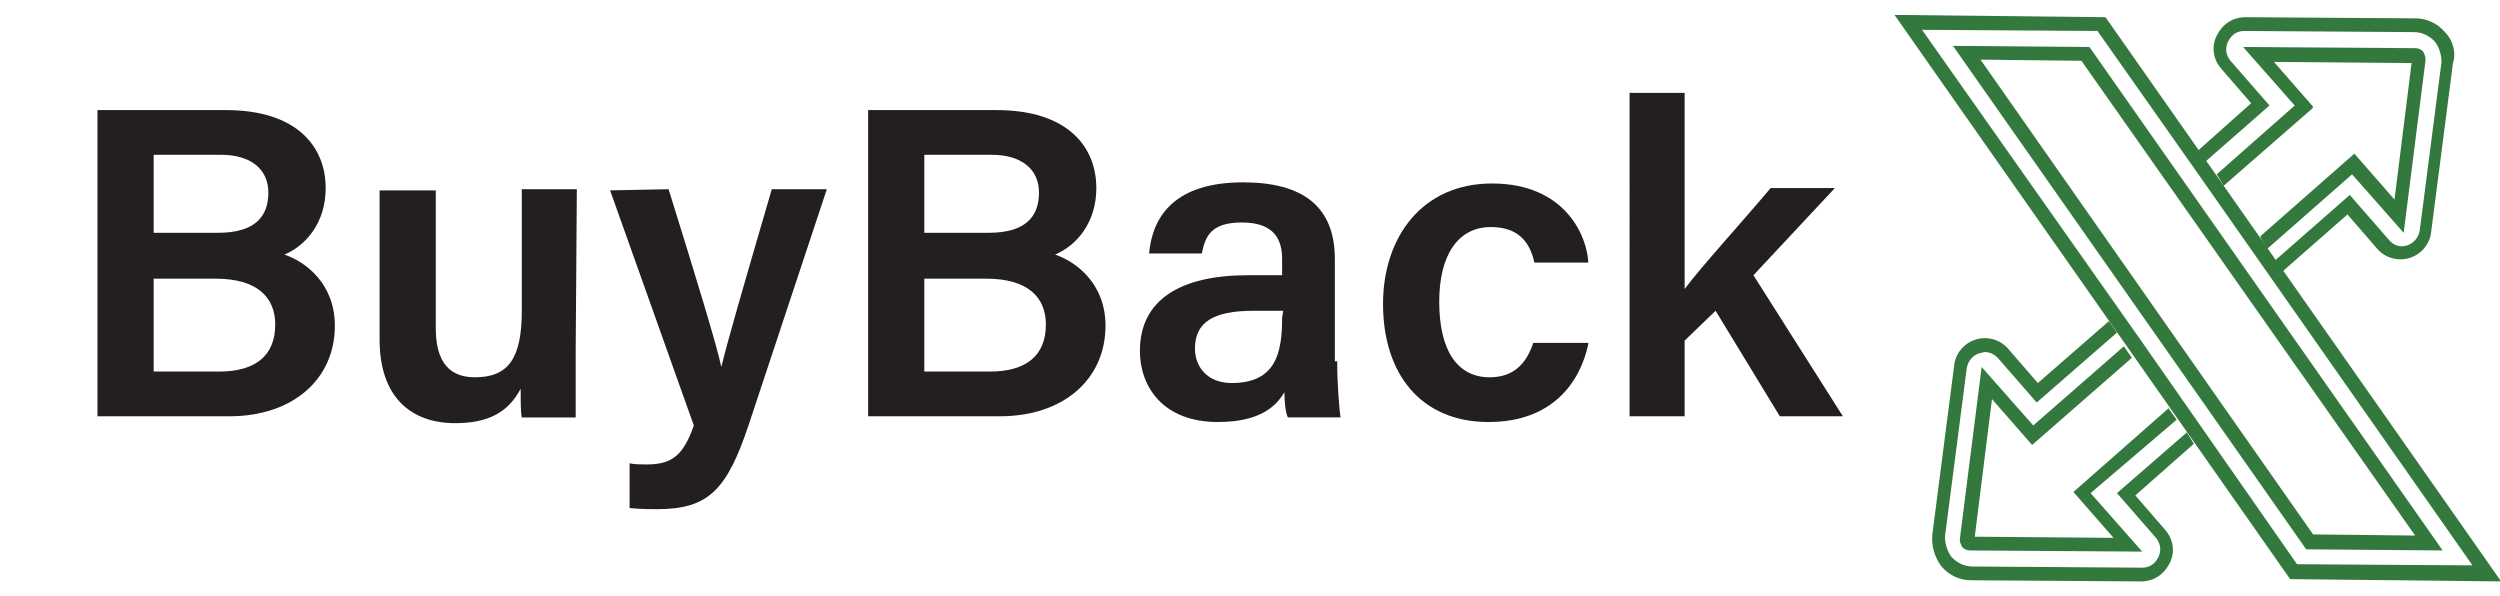
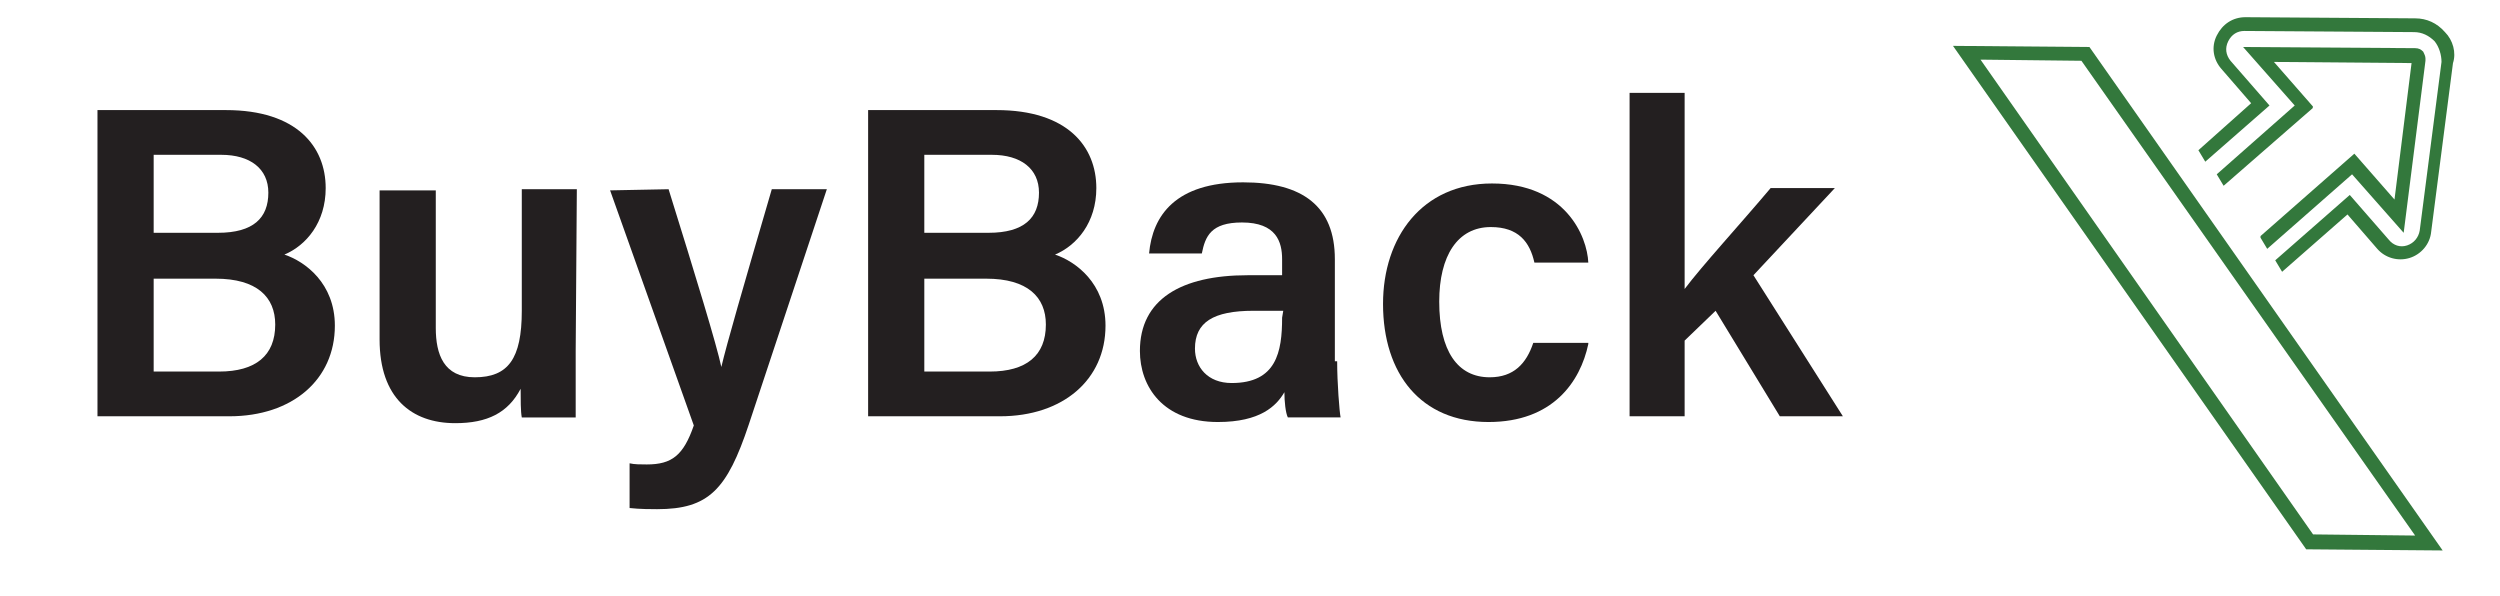
<svg xmlns="http://www.w3.org/2000/svg" version="1.1" id="Layer_1" x="0px" y="0px" viewBox="0 0 218 52" style="enable-background:new 0 0 218 52;" xml:space="preserve">
  <style type="text/css">
	.st0{fill:#231F20;}
	.st1{fill:#33783C;}
</style>
  <g>
    <g>
      <path class="st0" d="M8.5,9.6h11.2c6.2,0,8.7,3.2,8.7,6.8c0,3-1.7,5-3.6,5.8c1.8,0.6,4.4,2.5,4.4,6.2c0,4.7-3.7,7.9-9.2,7.9H8.5    V9.6z M19,20.3c3.1,0,4.4-1.3,4.4-3.5c0-2.1-1.6-3.3-4.1-3.3h-5.9v6.8H19z M13.4,32.4h5.7c3.2,0,4.9-1.4,4.9-4.1    c0-2.4-1.6-4-5.2-4h-5.4V32.4z" />
      <path class="st0" d="M50.2,30.6c0,1.9,0,4.2,0,5.8h-4.7c-0.1-0.5-0.1-1.6-0.1-2.5c-1.1,2.1-2.9,3-5.7,3c-3.8,0-6.6-2.2-6.6-7.3    v-13H38v12c0,2.3,0.7,4.3,3.4,4.3c2.9,0,4.1-1.6,4.1-5.8V16.5h4.8L50.2,30.6L50.2,30.6z" />
      <path class="st0" d="M58.3,16.5c2.4,7.7,4.2,13.6,4.6,15.5l0,0c0.5-2.1,1.8-6.6,4.4-15.5h4.8L65.3,37c-1.9,5.7-3.5,7.4-8,7.4    c-0.5,0-1.5,0-2.4-0.1v-3.9c0.4,0.1,1,0.1,1.5,0.1c2.2,0,3.2-0.8,4.1-3.4l-7.3-20.5L58.3,16.5L58.3,16.5z" />
      <path class="st0" d="M75.7,9.6h11.2c6.2,0,8.7,3.2,8.7,6.8c0,3-1.7,5-3.6,5.8c1.8,0.6,4.4,2.5,4.4,6.2c0,4.7-3.7,7.9-9.2,7.9H75.7    V9.6z M86.2,20.3c3.1,0,4.4-1.3,4.4-3.5c0-2.1-1.6-3.3-4.1-3.3h-5.9v6.8H86.2z M80.6,32.4h5.7c3.2,0,4.9-1.4,4.9-4.1    c0-2.4-1.6-4-5.2-4h-5.4V32.4z" />
      <path class="st0" d="M116.6,31.5c0,1.9,0.2,4.4,0.3,4.9h-4.6c-0.2-0.4-0.3-1.4-0.3-2.2c-0.7,1.2-2.1,2.6-5.8,2.6    c-4.8,0-6.8-3.1-6.8-6.2c0-4.5,3.6-6.6,9.4-6.6c1.1,0,2.3,0,3,0v-1.4c0-1.5-0.5-3.2-3.5-3.2c-2.7,0-3.2,1.2-3.5,2.7h-4.6    c0.3-3.3,2.3-6.2,8.2-6.2c5.2,0,8,2.1,8,6.7v8.9C116.4,31.5,116.6,31.5,116.6,31.5z M111.9,27.1c-0.5,0-1.7,0-2.6,0    c-3.5,0-5.1,1-5.1,3.3c0,1.6,1.1,3,3.2,3c3.9,0,4.4-2.7,4.4-5.7L111.9,27.1L111.9,27.1z" />
      <path class="st0" d="M138.5,30c-0.7,3.3-3.1,6.8-8.7,6.8c-5.9,0-9.2-4.2-9.2-10.3c0-5.8,3.4-10.5,9.5-10.5c6.4,0,8.3,4.6,8.4,6.9    h-4.7c-0.4-1.8-1.4-3.1-3.8-3.1c-2.9,0-4.5,2.5-4.5,6.5c0,4.3,1.6,6.6,4.4,6.6c2.1,0,3.2-1.2,3.8-3h4.8V30z" />
      <path class="st0" d="M146.9,25.2c1.5-2,4.8-5.6,7.5-8.8h5.6l-7.1,7.6l7.8,12.3h-5.5l-5.6-9.2l-2.7,2.6v6.6h-4.8V8.1h4.8V25.2z" />
    </g>
    <g>
      <g>
        <g>
-           <path class="st1" d="M189.8,36.6l-0.7-1l-8.3,7.3l3.5,4l-12.1-0.1l1.5-12l3.5,4l8.7-7.6l-0.7-1l-7.9,6.9l-4.5-5.1l-1.9,15l0,0.1      c0,0.2,0.1,0.4,0.2,0.6l0,0c0.2,0.2,0.4,0.3,0.7,0.3l15,0.1l-4.5-5.1L189.8,36.6z M190.7,37.7l-6.1,5.3l3.4,3.9      c0.4,0.5,0.5,1.1,0.2,1.7c-0.3,0.6-0.8,0.9-1.4,0.9L172,49.4c-0.7,0-1.3-0.3-1.8-0.8c-0.4-0.5-0.6-1.2-0.6-1.8l1.9-14.7      c0.1-0.6,0.5-1.1,1.1-1.3c0.2,0,0.3-0.1,0.5-0.1c0.4,0,0.8,0.2,1.1,0.5l3.4,3.9l7-6.1l-0.7-1l-6.2,5.4l-2.6-3      c-0.7-0.8-1.8-1.1-2.8-0.8c-1,0.3-1.8,1.2-1.9,2.3l-1.9,14.7c-0.1,1,0.2,2,0.8,2.8c0.7,0.8,1.6,1.2,2.6,1.2l14.8,0.1h0      c1.1,0,2-0.6,2.5-1.6c0.5-1,0.3-2.1-0.4-2.9l-2.6-3l5.1-4.5L190.7,37.7z M189.8,36.6l-0.7-1l-8.3,7.3l3.5,4l-12.1-0.1l1.5-12      l3.5,4l8.7-7.6l-0.7-1l-7.9,6.9l-4.5-5.1l-1.9,15l0,0.1c0,0.2,0.1,0.4,0.2,0.6l0,0c0.2,0.2,0.4,0.3,0.7,0.3l15,0.1l-4.5-5.1      L189.8,36.6z" />
-         </g>
+           </g>
      </g>
      <g>
        <g>
          <path class="st1" d="M211.3,4.5L211.3,4.5c-0.2-0.2-0.4-0.3-0.7-0.3l-15-0.1l4.5,5.1l-6.8,6l0.3,0.5l0.3,0.5l7.8-6.8l-3.5-4      l12.1,0.1l-1.5,12l-3.5-4l-8.2,7.2l0.3,0.5l0.3,0.5l7.4-6.5l4.5,5.1l1.9-15l0-0.1C211.5,4.9,211.4,4.7,211.3,4.5z M211.3,4.5      L211.3,4.5c-0.2-0.2-0.4-0.3-0.7-0.3l-15-0.1l4.5,5.1l-6.8,6l0.3,0.5l0.3,0.5l7.8-6.8l-3.5-4l12.1,0.1l-1.5,12l-3.5-4l-8.2,7.2      l0.3,0.5l0.3,0.5l7.4-6.5l4.5,5.1l1.9-15l0-0.1C211.5,4.9,211.4,4.7,211.3,4.5z M211.3,4.5L211.3,4.5c-0.2-0.2-0.4-0.3-0.7-0.3      l-15-0.1l4.5,5.1l-6.8,6l0.3,0.5l0.3,0.5l7.8-6.8l-3.5-4l12.1,0.1l-1.5,12l-3.5-4l-8.2,7.2l0.3,0.5l0.3,0.5l7.4-6.5l4.5,5.1      l1.9-15l0-0.1C211.5,4.9,211.4,4.7,211.3,4.5z M211.3,4.5L211.3,4.5c-0.2-0.2-0.4-0.3-0.7-0.3l-15-0.1l4.5,5.1l-6.8,6l0.3,0.5      l0.3,0.5l7.8-6.8l-3.5-4l12.1,0.1l-1.5,12l-3.5-4l-8.2,7.2l0.3,0.5l0.3,0.5l7.4-6.5l4.5,5.1l1.9-15l0-0.1      C211.5,4.9,211.4,4.7,211.3,4.5z M211.3,4.5L211.3,4.5c-0.2-0.2-0.4-0.3-0.7-0.3l-15-0.1l4.5,5.1l-6.8,6l0.3,0.5l0.3,0.5      l7.8-6.8l-3.5-4l12.1,0.1l-1.5,12l-3.5-4l-8.2,7.2l0.3,0.5l0.3,0.5l7.4-6.5l4.5,5.1l1.9-15l0-0.1C211.5,4.9,211.4,4.7,211.3,4.5      z M211.3,4.5L211.3,4.5c-0.2-0.2-0.4-0.3-0.7-0.3l-15-0.1l4.5,5.1l-6.8,6l0.3,0.5l0.3,0.5l7.8-6.8l-3.5-4l12.1,0.1l-1.5,12      l-3.5-4l-8.2,7.2l0.3,0.5l0.3,0.5l7.4-6.5l4.5,5.1l1.9-15l0-0.1C211.5,4.9,211.4,4.7,211.3,4.5z M213.2,2.8L213.2,2.8      c-0.7-0.8-1.6-1.2-2.6-1.2l-14.8-0.1c-1.1,0-2,0.6-2.5,1.6c-0.5,1-0.3,2.1,0.4,2.9l2.6,3l-4.6,4.1l0.3,0.5l0.3,0.5l5.6-4.9      l-3.4-3.9c-0.4-0.5-0.5-1.1-0.2-1.7c0.3-0.6,0.8-0.9,1.4-0.9l14.8,0.1c0.7,0,1.3,0.3,1.8,0.8c0.4,0.5,0.6,1.2,0.6,1.8l-1.9,14.7      c-0.1,0.6-0.5,1.1-1.1,1.3c-0.6,0.2-1.2,0-1.6-0.5l-3.4-3.9l-6.5,5.7l0.3,0.5l0.3,0.5l5.7-5l2.6,3c0.7,0.8,1.8,1.1,2.8,0.8      c1-0.3,1.8-1.2,1.9-2.3l1.9-14.7C214.2,4.6,213.9,3.5,213.2,2.8z M201.7,9.3l-3.5-4l12.1,0.1l-1.5,12l-3.5-4l-8.2,7.2l0.3,0.5      l0.3,0.5l7.4-6.5l4.5,5.1l1.9-15l0-0.1c0-0.2-0.1-0.4-0.2-0.6l0,0c-0.2-0.2-0.4-0.3-0.7-0.3l-15-0.1l4.5,5.1l-6.8,6l0.3,0.5      l0.3,0.5L201.7,9.3z" />
        </g>
      </g>
      <g>
-         <path class="st1" d="M183.6,1.5l-18.4-0.2l34.5,49.2l18.4,0.2L183.6,1.5z M182.9,2.7l8.1,11.5l6.8,9.7l17.8,25.4l-15.3-0.1     l-13.6-19.5L167.6,2.6L182.9,2.7z" />
        <path class="st1" d="M213,48L182.2,4.1L170.3,4l30.8,43.9L213,48z M181.5,5.3l29.1,41.4l-8.9-0.1l-29-41.4L181.5,5.3z" />
      </g>
    </g>
  </g>
</svg>